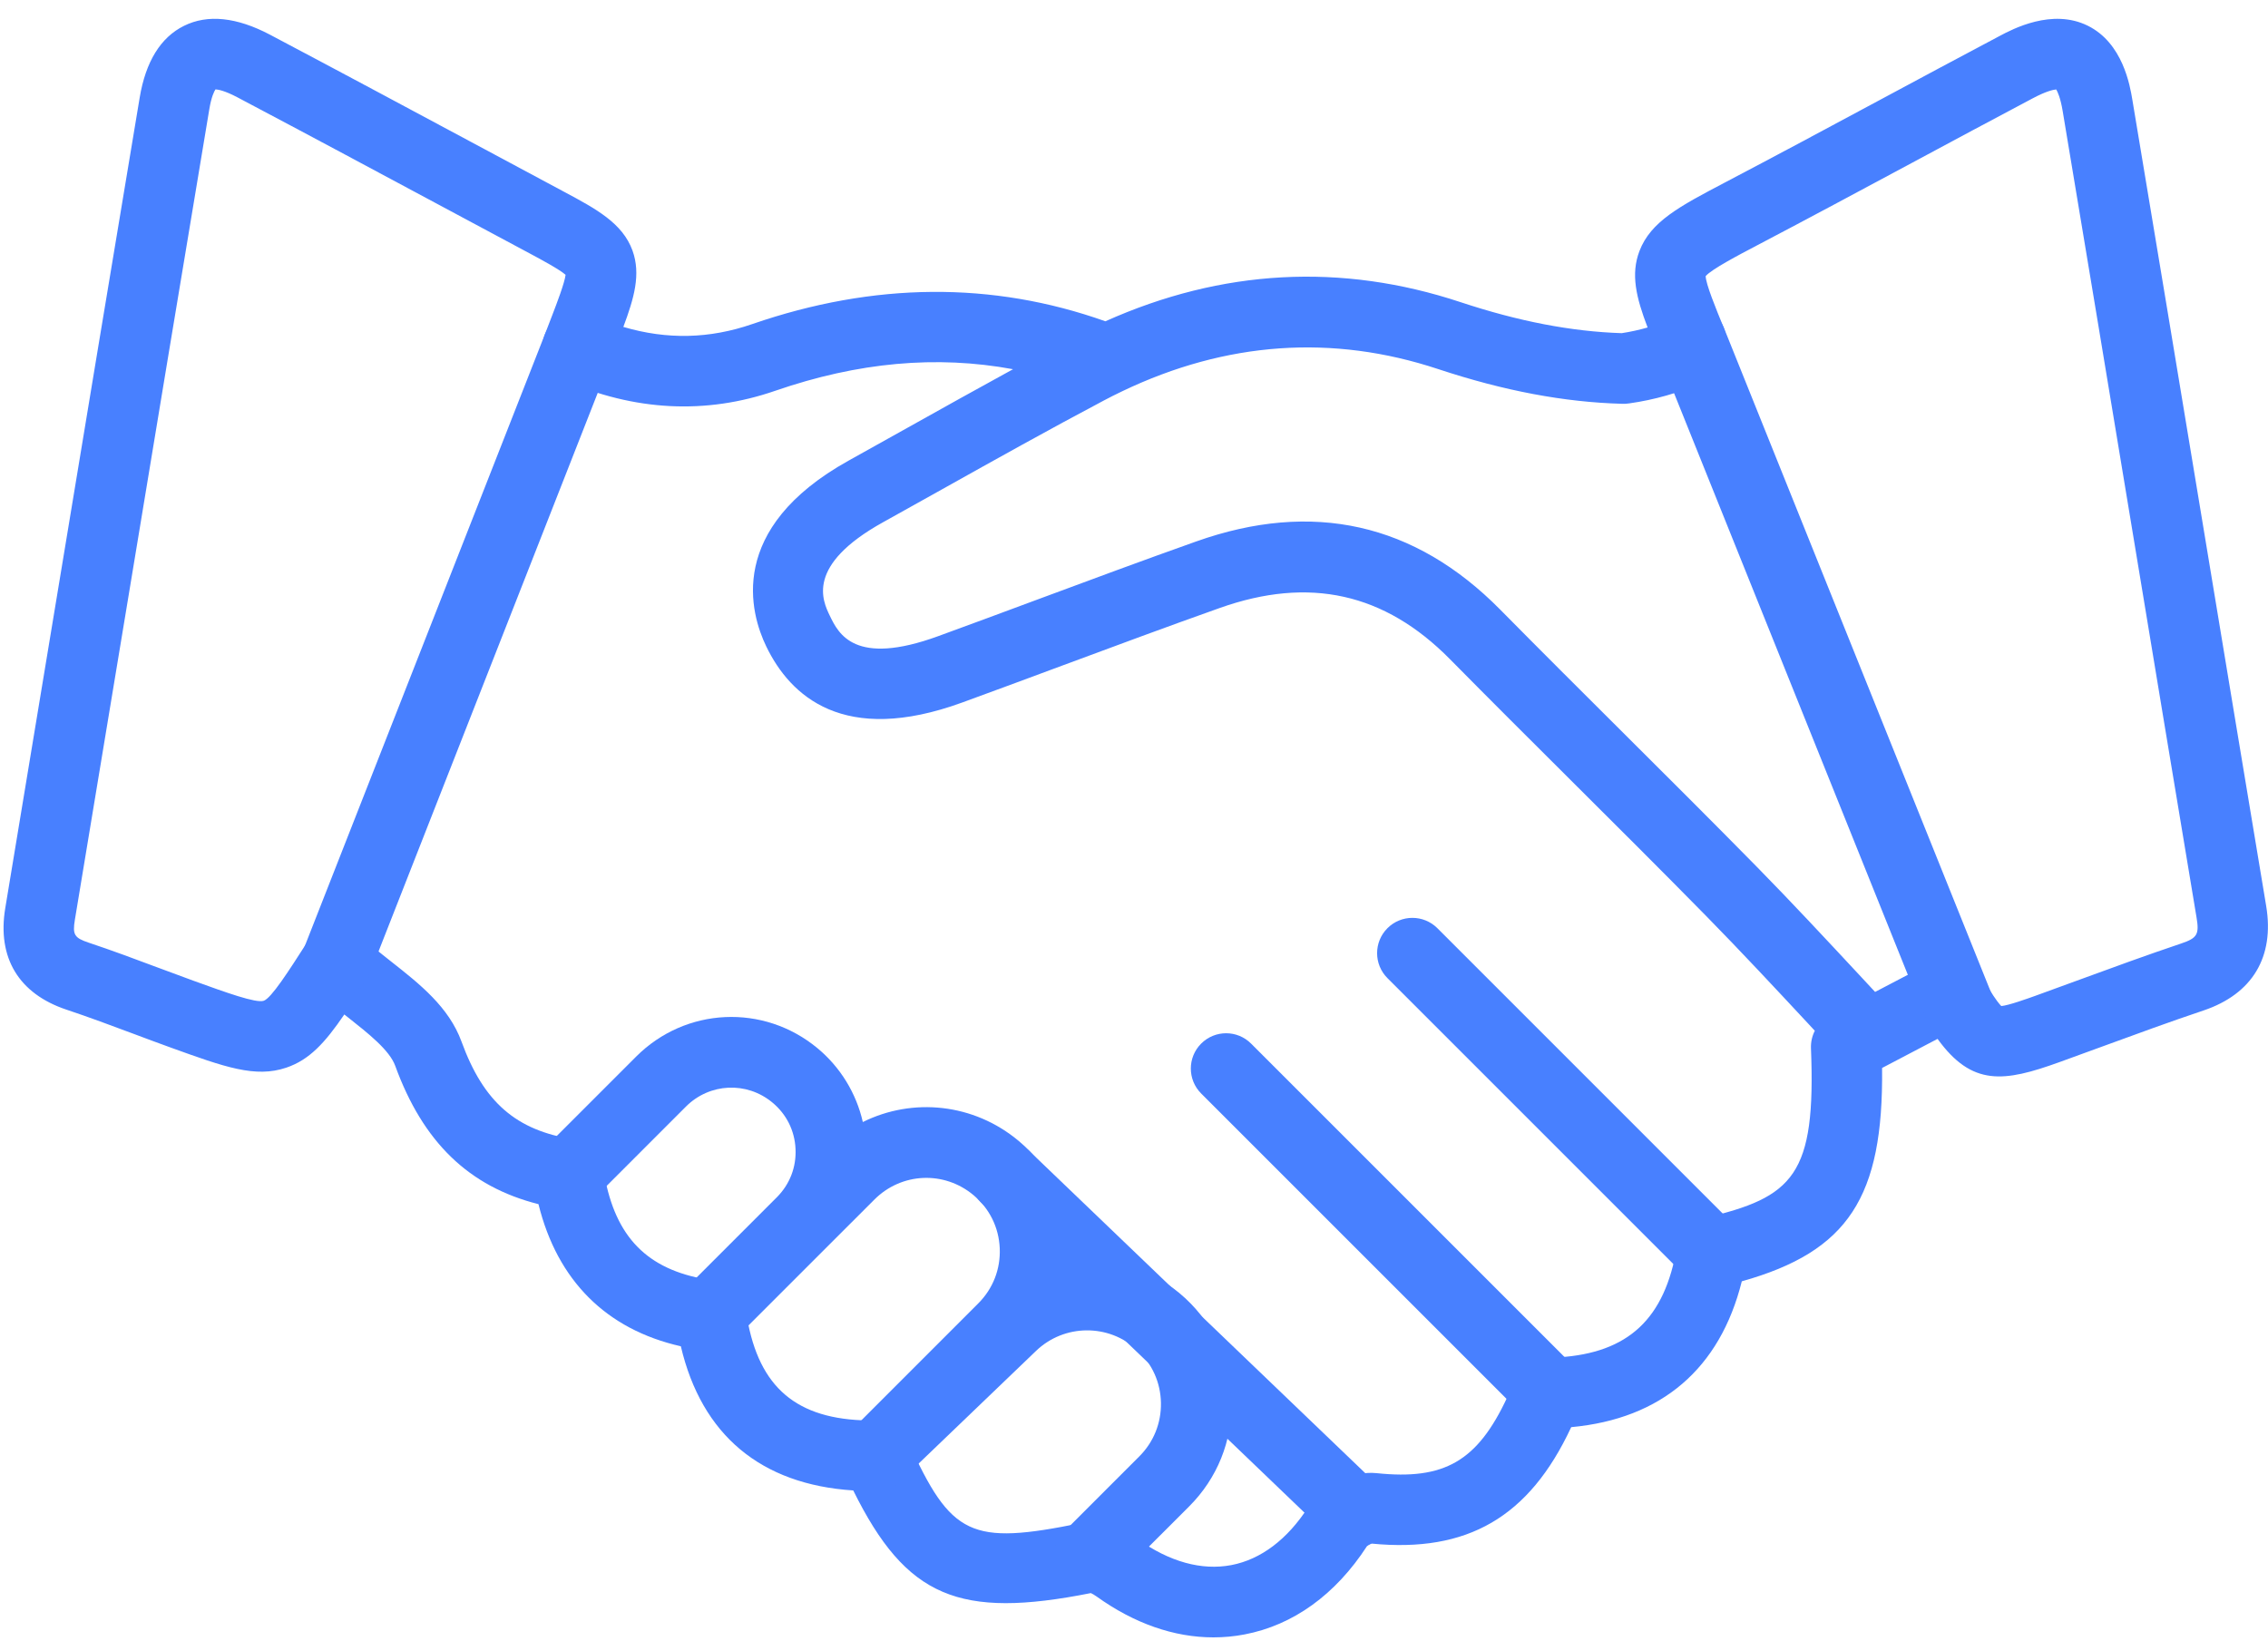
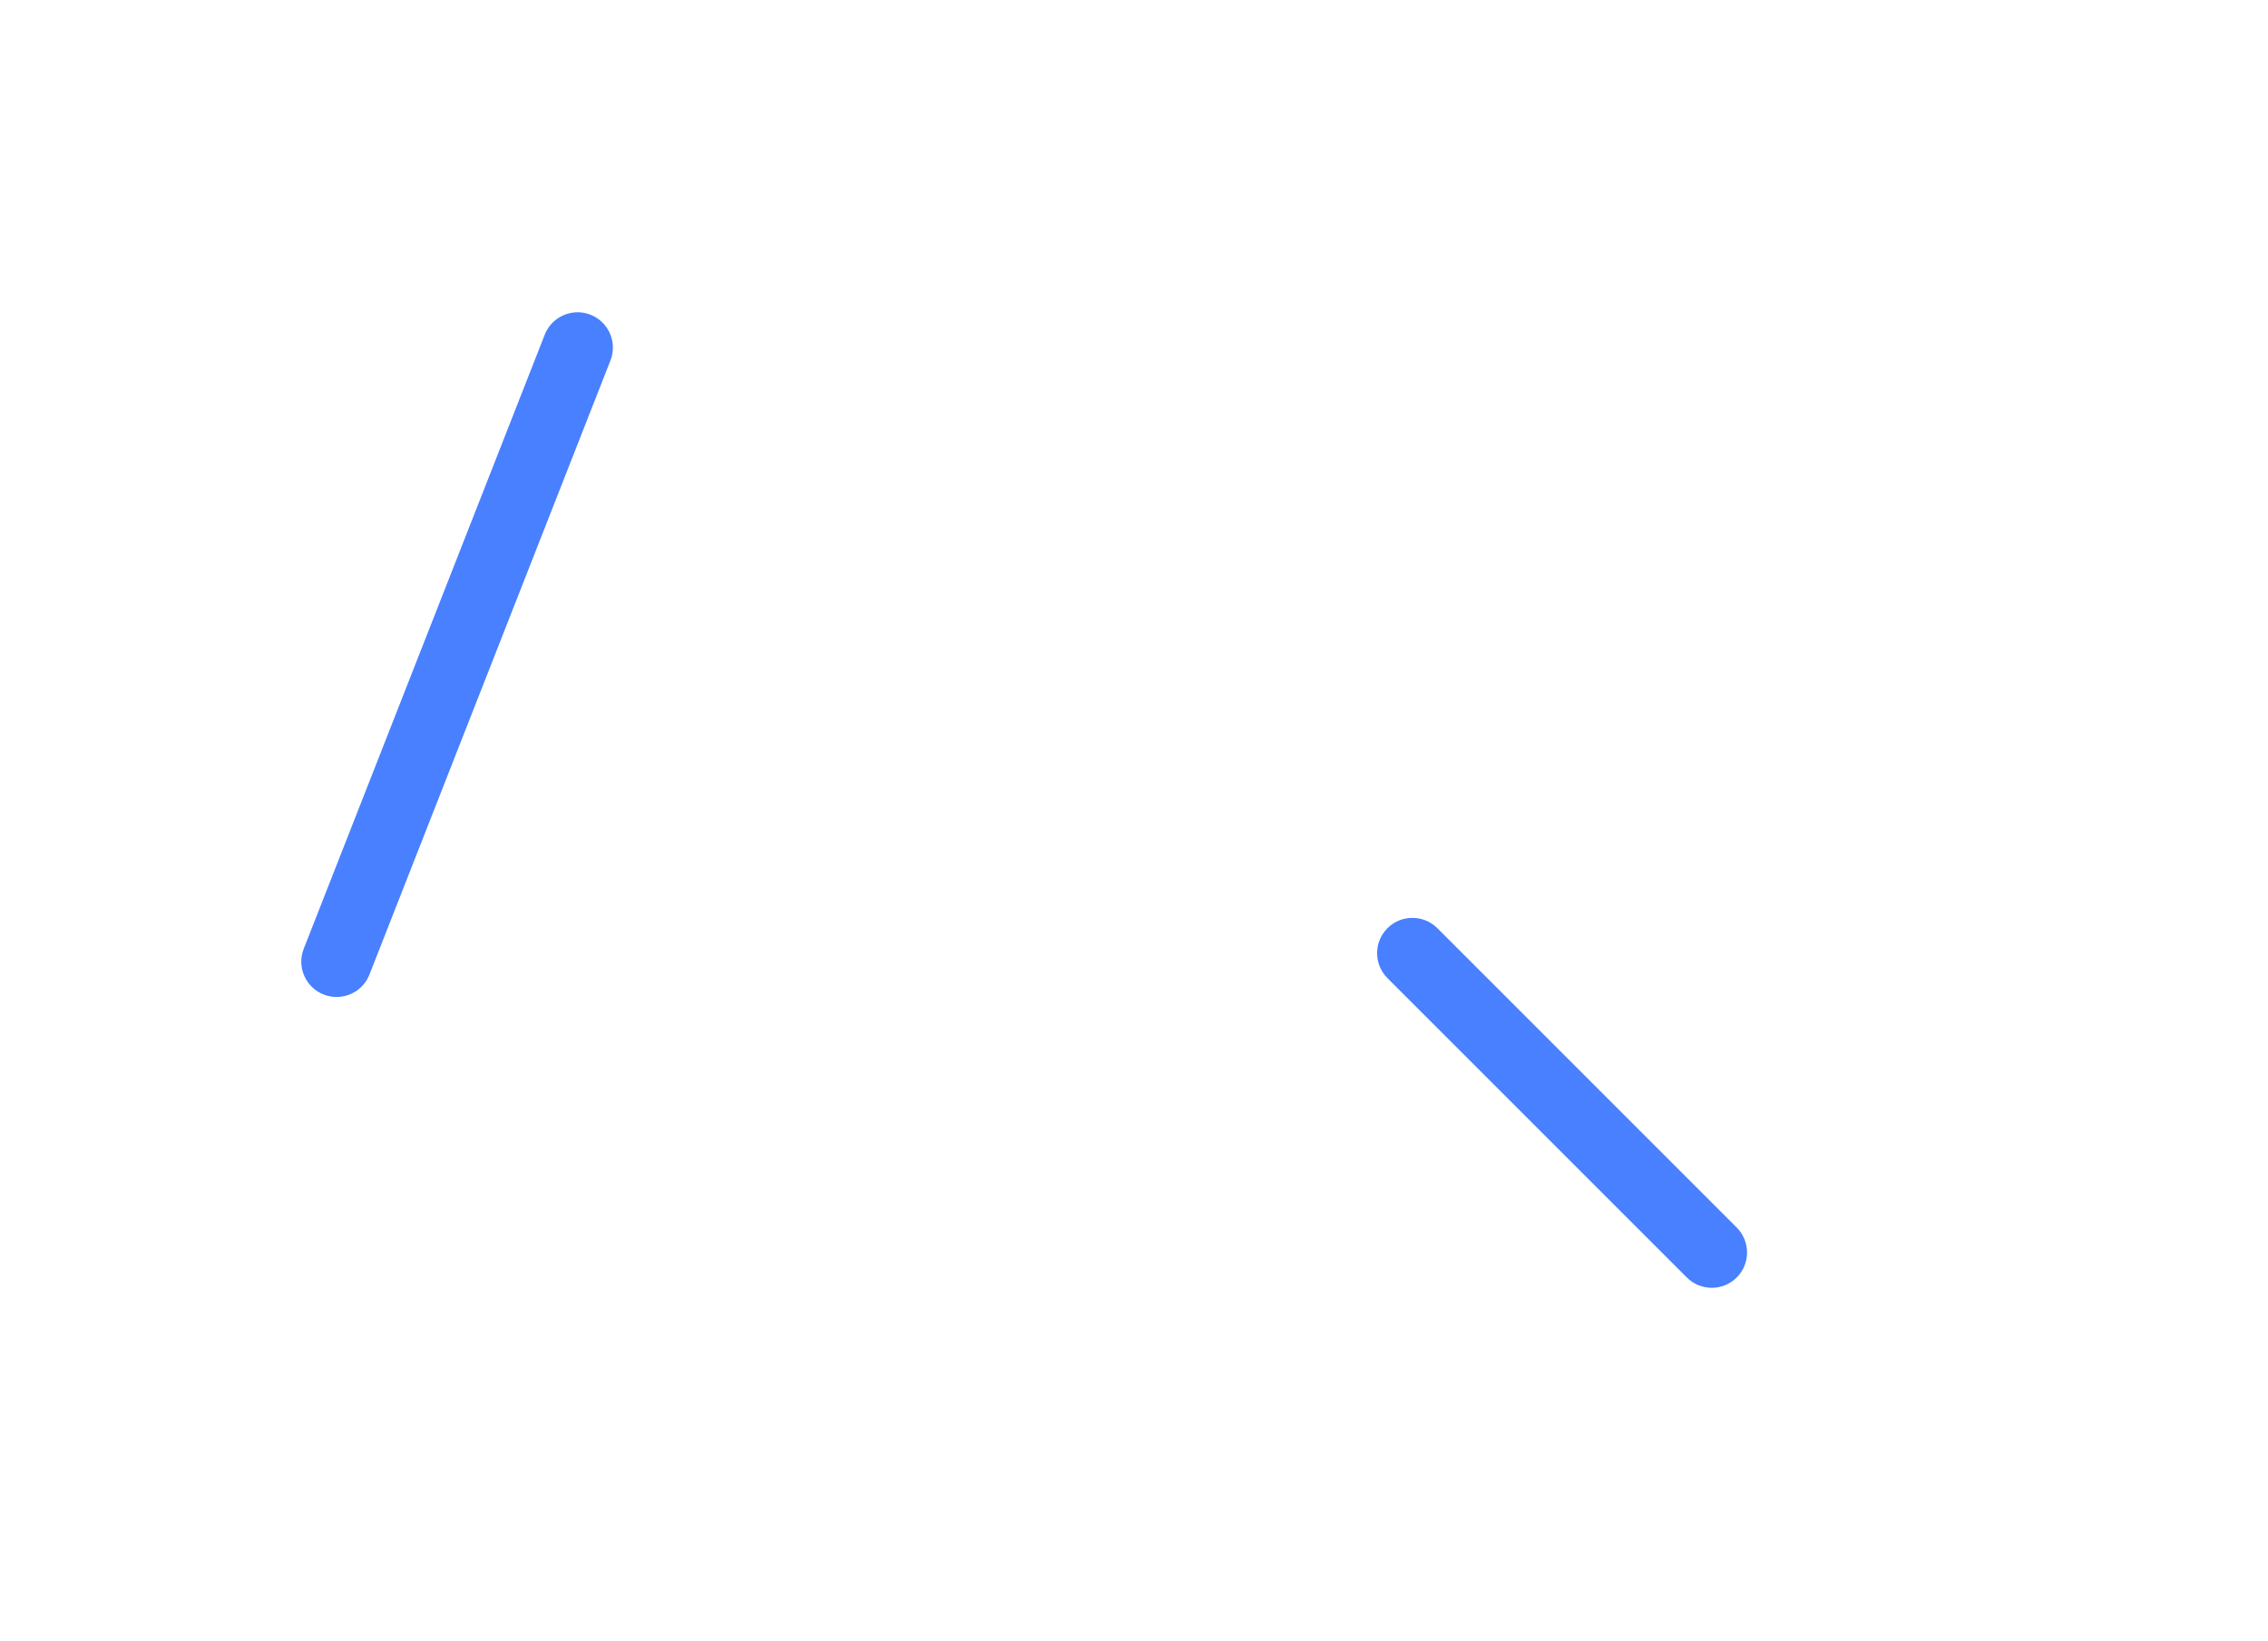
<svg xmlns="http://www.w3.org/2000/svg" width="76" height="55" viewBox="0 0 76 55" fill="none">
-   <path d="M40.661 54.872C39.343 54.872 38.007 54.407 36.744 53.5C36.67 53.447 36.602 53.41 36.554 53.388C32.146 54.264 30.37 53.542 28.592 49.948C25.498 49.748 23.513 48.091 22.815 45.117C20.313 44.55 18.677 42.913 18.044 40.354C15.711 39.765 14.174 38.274 13.244 35.718C13.052 35.191 12.338 34.629 11.649 34.085C11.612 34.056 11.575 34.026 11.538 33.997C10.888 34.949 10.368 35.517 9.596 35.779C8.556 36.131 7.541 35.764 5.698 35.098C5.288 34.95 4.879 34.797 4.471 34.644C3.735 34.369 2.973 34.084 2.225 33.835C0.628 33.301 -0.099 32.095 0.176 30.436C0.753 26.962 1.328 23.488 1.902 20.014C2.81 14.526 3.749 8.851 4.681 3.27C4.883 2.063 5.382 1.254 6.165 0.866C6.959 0.472 7.93 0.573 9.052 1.165C11.451 2.433 13.88 3.736 16.23 4.995C17.128 5.477 18.026 5.958 18.924 6.439C19.965 6.996 20.863 7.477 21.195 8.398C21.481 9.191 21.248 9.991 20.888 10.956C22.354 11.388 23.776 11.355 25.209 10.86C29.283 9.454 33.26 9.423 37.041 10.767C40.946 9.019 44.948 8.802 48.94 10.125C50.889 10.77 52.658 11.111 54.343 11.165C54.634 11.121 54.924 11.057 55.211 10.975C54.825 9.964 54.641 9.19 54.938 8.412C55.315 7.423 56.294 6.909 57.775 6.13C59.505 5.223 61.258 4.282 62.952 3.372C64.28 2.659 65.653 1.922 67.008 1.205C67.442 0.974 68.766 0.272 69.959 0.861C71.137 1.442 71.376 2.871 71.454 3.34C72.245 8.073 73.042 12.887 73.812 17.542C74.519 21.816 75.227 26.089 75.939 30.361C76.223 32.068 75.477 33.312 73.837 33.864C72.725 34.237 71.598 34.65 70.508 35.049C70.007 35.233 69.506 35.416 69.004 35.597C67.153 36.265 66.085 36.415 64.927 34.815C64.335 35.125 63.743 35.435 63.158 35.743C63.142 35.752 63.126 35.76 63.109 35.768L63.068 35.79C63.116 40.126 61.932 41.938 58.367 42.94C57.635 45.868 55.675 47.548 52.653 47.827C52.65 47.832 52.647 47.837 52.644 47.841C51.241 50.842 49.175 52.044 45.958 51.729C45.908 51.748 45.842 51.787 45.806 51.817C44.751 53.442 43.333 54.464 41.702 54.774C41.358 54.84 41.01 54.872 40.661 54.872ZM36.697 53.359C36.696 53.359 36.695 53.359 36.694 53.36C36.695 53.359 36.696 53.359 36.697 53.359ZM36.574 51.007C37.224 51.007 37.809 51.351 38.127 51.581C39.181 52.338 40.265 52.639 41.26 52.45C42.249 52.262 43.14 51.59 43.837 50.507C44.294 49.794 45.318 49.282 46.123 49.368C48.4 49.608 49.505 48.97 50.503 46.836C50.709 46.394 51.337 45.542 52.232 45.487C54.568 45.34 55.79 44.197 56.193 41.782C56.271 41.31 56.626 40.932 57.092 40.824C60.115 40.123 60.853 39.38 60.685 35.13C60.677 34.922 60.723 34.721 60.814 34.543C60.733 34.455 60.651 34.367 60.569 34.279C59.468 33.097 58.33 31.875 57.178 30.702C55.678 29.175 54.132 27.636 52.638 26.148C51.307 24.822 49.931 23.452 48.588 22.091C46.397 19.871 43.874 19.31 40.873 20.375C39.112 21 37.326 21.663 35.599 22.304C34.502 22.712 33.367 23.133 32.246 23.542C28.269 24.993 26.48 23.323 25.679 21.667C25.14 20.555 24.329 17.719 28.439 15.435C29.095 15.07 29.75 14.704 30.405 14.338C31.566 13.689 32.752 13.026 33.947 12.373C31.379 11.899 28.751 12.139 25.981 13.095C23.651 13.901 21.261 13.779 18.88 12.734C18.3 12.48 18.024 11.815 18.251 11.225C18.381 10.889 18.449 10.713 18.516 10.536C18.651 10.185 18.918 9.488 18.953 9.21C18.75 9.029 18.123 8.693 17.808 8.524C16.909 8.044 16.01 7.562 15.112 7.08C12.765 5.822 10.339 4.521 7.947 3.257C7.521 3.033 7.301 2.999 7.221 2.995C7.179 3.058 7.084 3.238 7.014 3.66C6.082 9.239 5.143 14.913 4.236 20.4C3.661 23.875 3.086 27.349 2.509 30.824C2.426 31.323 2.491 31.43 2.973 31.591C3.76 31.853 4.543 32.146 5.299 32.429C5.7 32.578 6.101 32.728 6.503 32.874C7.571 33.26 8.581 33.626 8.837 33.538C9.091 33.452 9.669 32.55 10.281 31.595C10.472 31.297 10.787 31.099 11.138 31.058C11.488 31.016 11.841 31.132 12.096 31.376C12.392 31.659 12.742 31.935 13.112 32.227C14.062 32.975 15.044 33.749 15.466 34.909C16.205 36.937 17.294 37.885 19.228 38.182C19.738 38.26 20.139 38.66 20.218 39.17C20.55 41.325 21.56 42.458 23.492 42.843C24.132 42.974 24.915 43.593 25.072 44.367C25.53 46.632 26.846 47.636 29.337 47.603H29.35C29.814 47.603 30.235 47.874 30.427 48.297C31.874 51.488 32.524 51.796 36.222 51.042C36.341 51.017 36.458 51.007 36.574 51.007ZM45.828 51.784C45.827 51.785 45.827 51.786 45.826 51.786C45.827 51.786 45.827 51.785 45.828 51.784ZM45.873 51.72C45.873 51.72 45.874 51.72 45.875 51.72C45.874 51.72 45.873 51.72 45.873 51.72ZM52.382 47.847C52.381 47.848 52.38 47.848 52.379 47.848C52.38 47.848 52.381 47.848 52.382 47.847ZM65.345 32.079C65.751 32.079 66.146 32.289 66.365 32.663C66.466 32.834 66.557 32.987 66.644 33.127C66.879 33.509 67.004 33.658 67.063 33.715C67.306 33.695 67.949 33.463 68.203 33.372C68.701 33.192 69.197 33.01 69.694 32.828C70.799 32.423 71.942 32.005 73.084 31.621C73.627 31.439 73.701 31.316 73.606 30.75C72.894 26.477 72.186 22.203 71.479 17.928C70.708 13.274 69.912 8.461 69.121 3.73C69.046 3.278 68.95 3.075 68.903 2.997C68.807 3.006 68.567 3.055 68.116 3.295C66.765 4.009 65.396 4.745 64.072 5.456C62.372 6.369 60.614 7.312 58.874 8.225C58.264 8.545 57.354 9.023 57.156 9.253C57.165 9.525 57.495 10.33 57.762 10.982C57.962 11.482 57.788 11.902 57.723 12.06L57.711 12.09C57.608 12.417 57.368 12.685 57.053 12.822C56.259 13.166 55.433 13.401 54.597 13.518C54.558 13.525 54.518 13.529 54.477 13.531C54.437 13.534 54.398 13.534 54.359 13.532C52.415 13.479 50.399 13.099 48.196 12.37C44.651 11.195 41.087 11.445 37.605 13.112C37.601 13.114 37.597 13.116 37.593 13.118C37.387 13.216 37.185 13.318 36.987 13.423C35.165 14.387 33.332 15.412 31.56 16.403C30.903 16.77 30.246 17.138 29.588 17.503C26.989 18.947 27.564 20.131 27.808 20.637C28.097 21.234 28.634 22.343 31.436 21.32C32.55 20.914 33.682 20.494 34.776 20.087C36.511 19.443 38.305 18.777 40.083 18.146C43.982 16.762 47.41 17.53 50.272 20.43C51.608 21.783 52.98 23.15 54.307 24.472C55.806 25.965 57.356 27.508 58.866 29.044C60.041 30.24 61.189 31.475 62.3 32.668C62.479 32.86 62.657 33.051 62.834 33.242C63.486 32.9 64.143 32.556 64.798 32.214C64.972 32.122 65.16 32.079 65.345 32.079Z" fill="#4880FF" />
-   <path d="M65.639 34.928C65.17 34.928 64.727 34.647 64.541 34.185L55.572 11.868C55.328 11.262 55.622 10.573 56.228 10.33C56.835 10.086 57.523 10.38 57.767 10.986L66.736 33.303C66.979 33.91 66.686 34.598 66.079 34.842C65.935 34.9 65.786 34.928 65.639 34.928Z" fill="#4880FF" />
  <path d="M11.278 33.411C11.135 33.411 10.989 33.385 10.847 33.329C10.239 33.09 9.939 32.404 10.178 31.796L18.254 11.216C18.493 10.608 19.179 10.308 19.787 10.547C20.395 10.786 20.695 11.472 20.456 12.08L12.38 32.66C12.197 33.126 11.751 33.411 11.278 33.411Z" fill="#4880FF" />
  <path d="M57.361 43.157C57.058 43.157 56.756 43.042 56.525 42.811L46.493 32.779C46.031 32.317 46.031 31.568 46.493 31.106C46.955 30.644 47.704 30.645 48.166 31.106L58.197 41.138C58.659 41.6 58.659 42.349 58.197 42.811C57.966 43.042 57.664 43.157 57.361 43.157Z" fill="#4880FF" />
-   <path d="M52.048 47.953C51.745 47.953 51.442 47.837 51.211 47.606L40.251 36.646C39.789 36.184 39.789 35.435 40.251 34.973C40.713 34.511 41.461 34.511 41.923 34.973L52.884 45.934C53.346 46.396 53.346 47.144 52.884 47.606C52.653 47.837 52.35 47.953 52.048 47.953Z" fill="#4880FF" />
-   <path d="M45.404 51.859C45.11 51.859 44.815 51.75 44.586 51.53L32.866 40.29C32.395 39.838 32.379 39.089 32.831 38.618C33.283 38.146 34.032 38.131 34.503 38.583L46.223 49.823C46.695 50.275 46.711 51.024 46.258 51.495C46.026 51.738 45.715 51.859 45.404 51.859Z" fill="#4880FF" />
-   <path d="M36.459 53.381C36.156 53.381 35.853 53.265 35.623 53.034C35.161 52.572 35.161 51.824 35.623 51.362L38.179 48.806C38.658 48.327 38.915 47.69 38.903 47.012C38.891 46.335 38.611 45.707 38.114 45.246C37.155 44.353 35.663 44.364 34.717 45.272L30.17 49.636C29.702 50.086 28.96 50.074 28.506 49.611C28.052 49.148 28.056 48.405 28.515 47.947L32.782 43.679C33.276 43.185 33.531 42.529 33.501 41.83C33.47 41.132 33.158 40.501 32.622 40.052C31.637 39.227 30.21 39.291 29.302 40.199L27.712 41.788C27.709 41.791 27.706 41.794 27.703 41.797L24.465 45.035C24.003 45.497 23.255 45.497 22.793 45.035C22.331 44.573 22.331 43.824 22.793 43.362L26.036 40.119C26.466 39.686 26.687 39.112 26.658 38.502C26.63 37.89 26.354 37.337 25.881 36.947C25.022 36.234 23.778 36.293 22.988 37.082L19.886 40.185C19.424 40.646 18.675 40.646 18.214 40.185C17.752 39.723 17.752 38.974 18.214 38.512L21.316 35.41C22.973 33.752 25.585 33.63 27.39 35.125C28.161 35.763 28.694 36.638 28.913 37.602C30.584 36.773 32.629 36.972 34.141 38.239C35.176 39.105 35.804 40.377 35.864 41.726C35.872 41.902 35.87 42.078 35.858 42.253C37.224 42.09 38.647 42.511 39.726 43.514C40.696 44.417 41.244 45.645 41.268 46.97C41.292 48.295 40.789 49.541 39.852 50.479L37.295 53.035C37.064 53.265 36.761 53.381 36.459 53.381Z" fill="#4880FF" />
</svg>